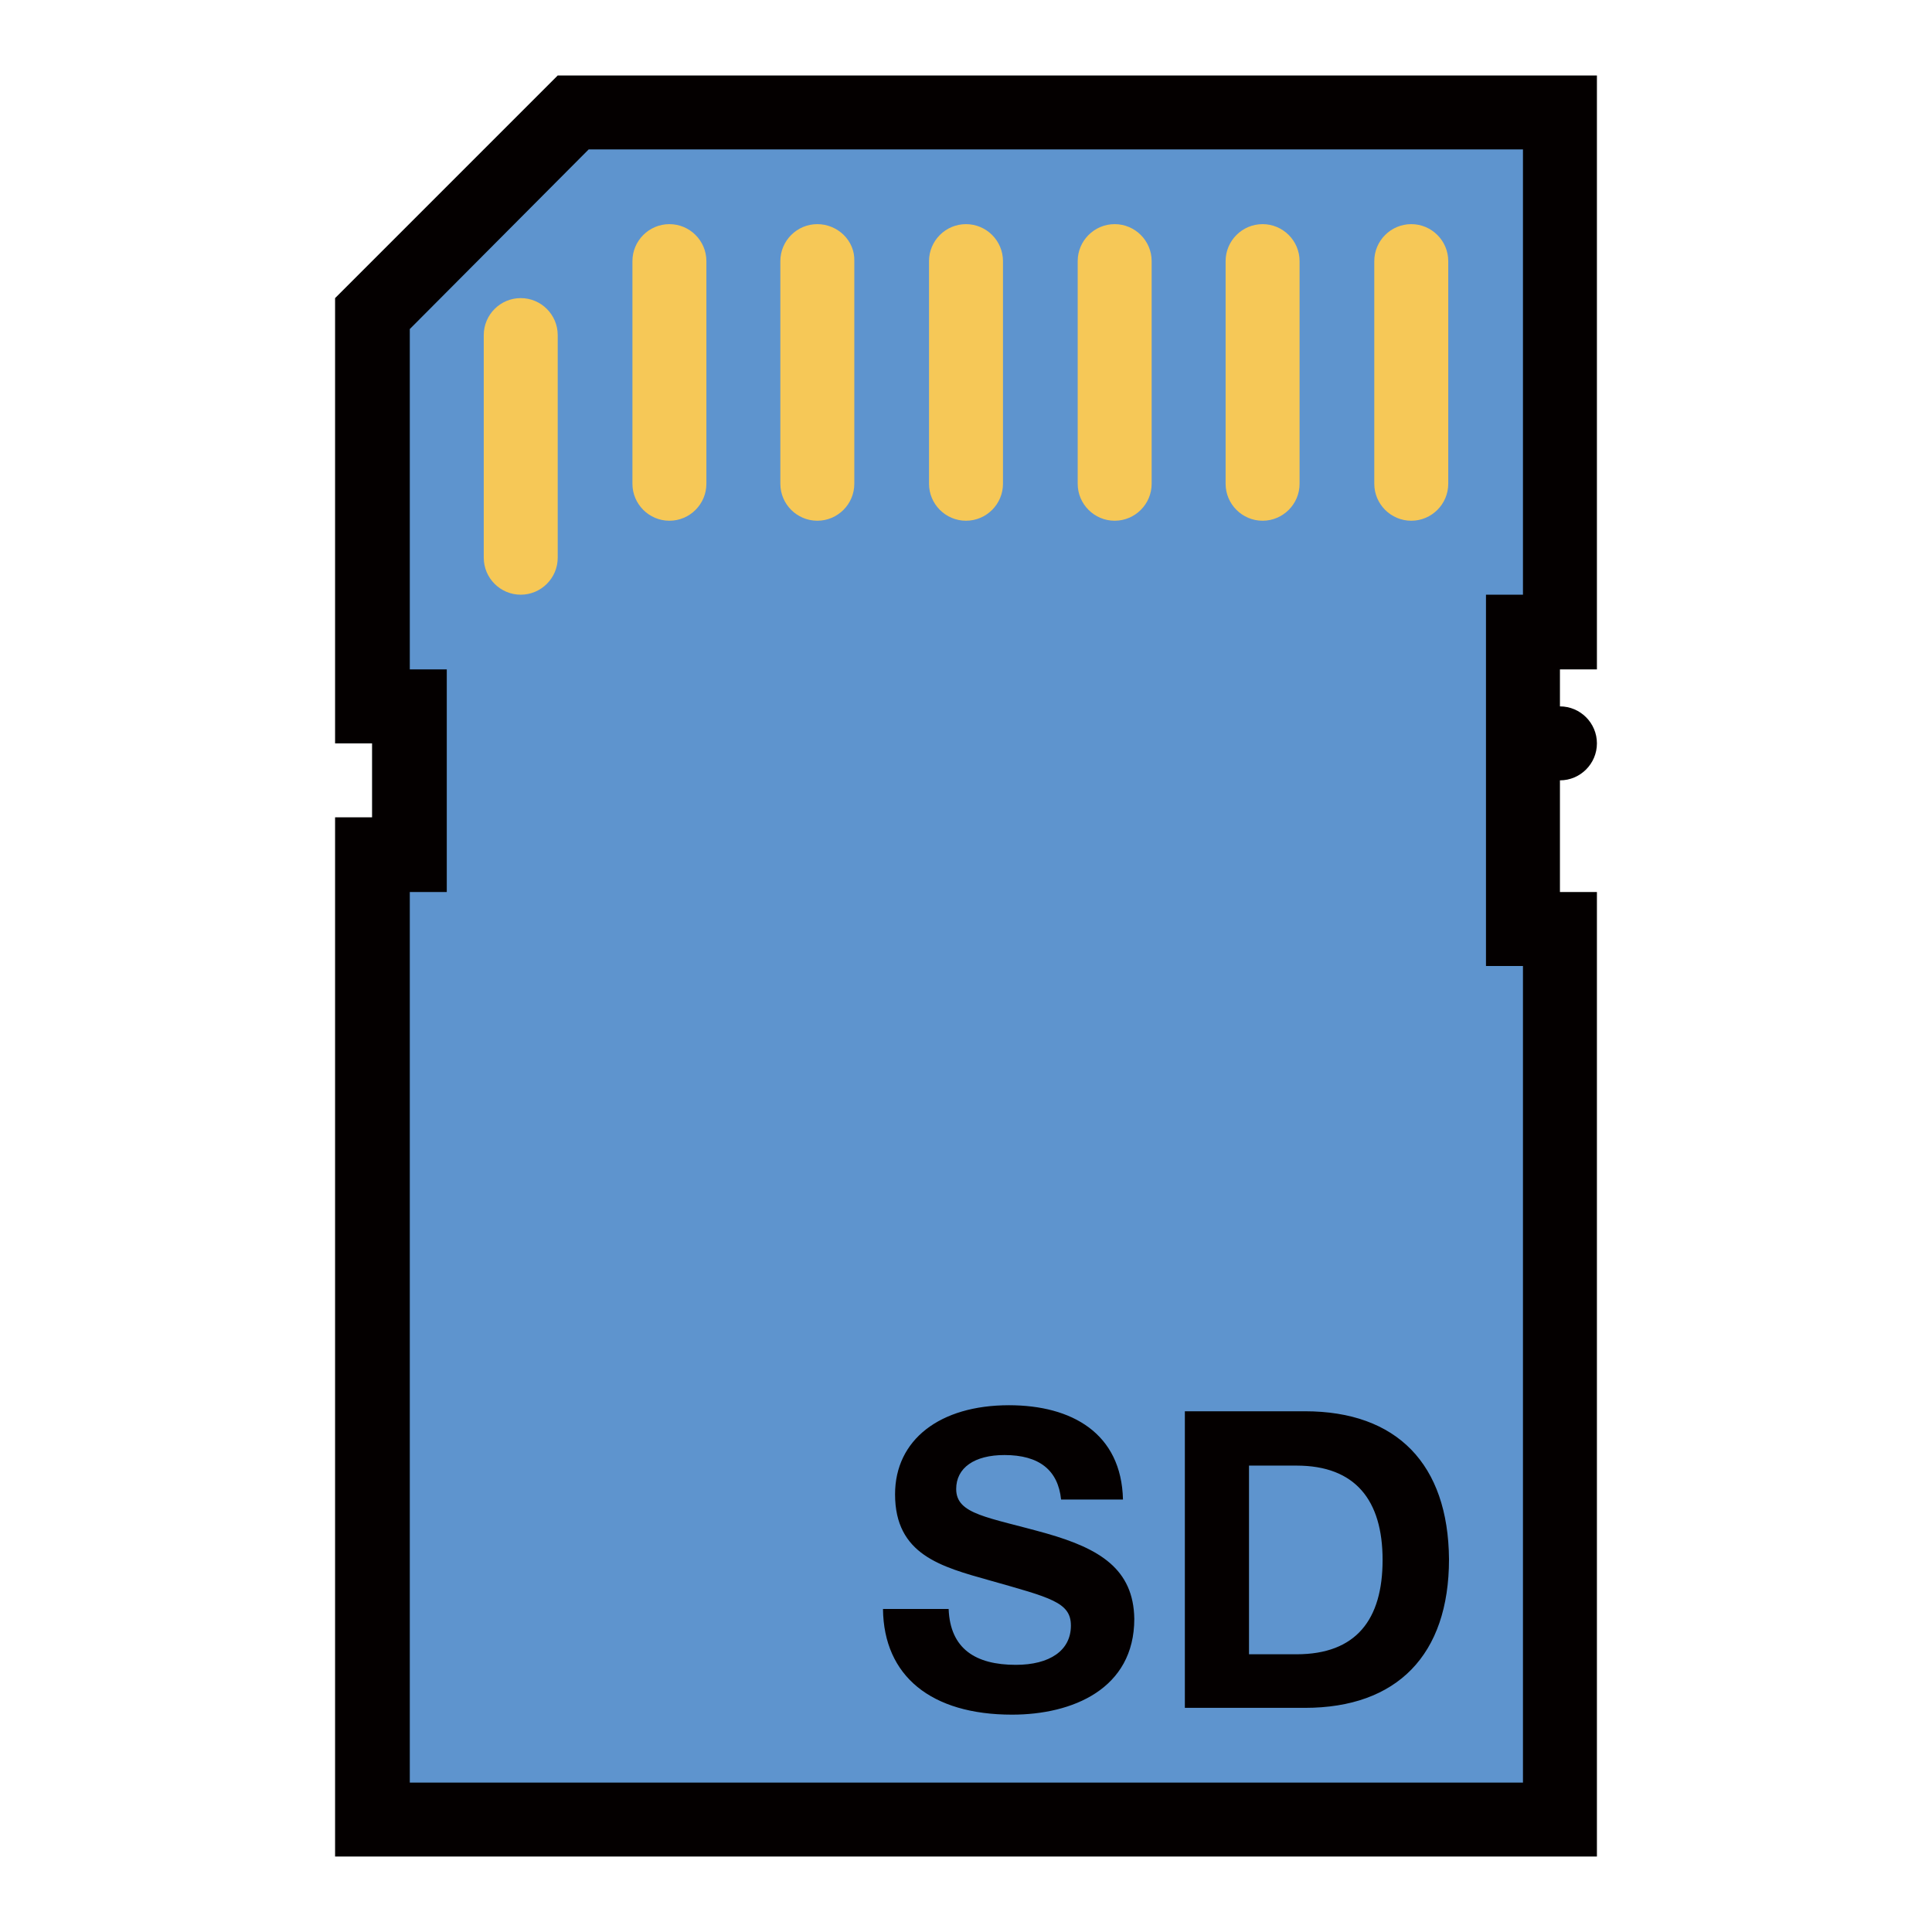
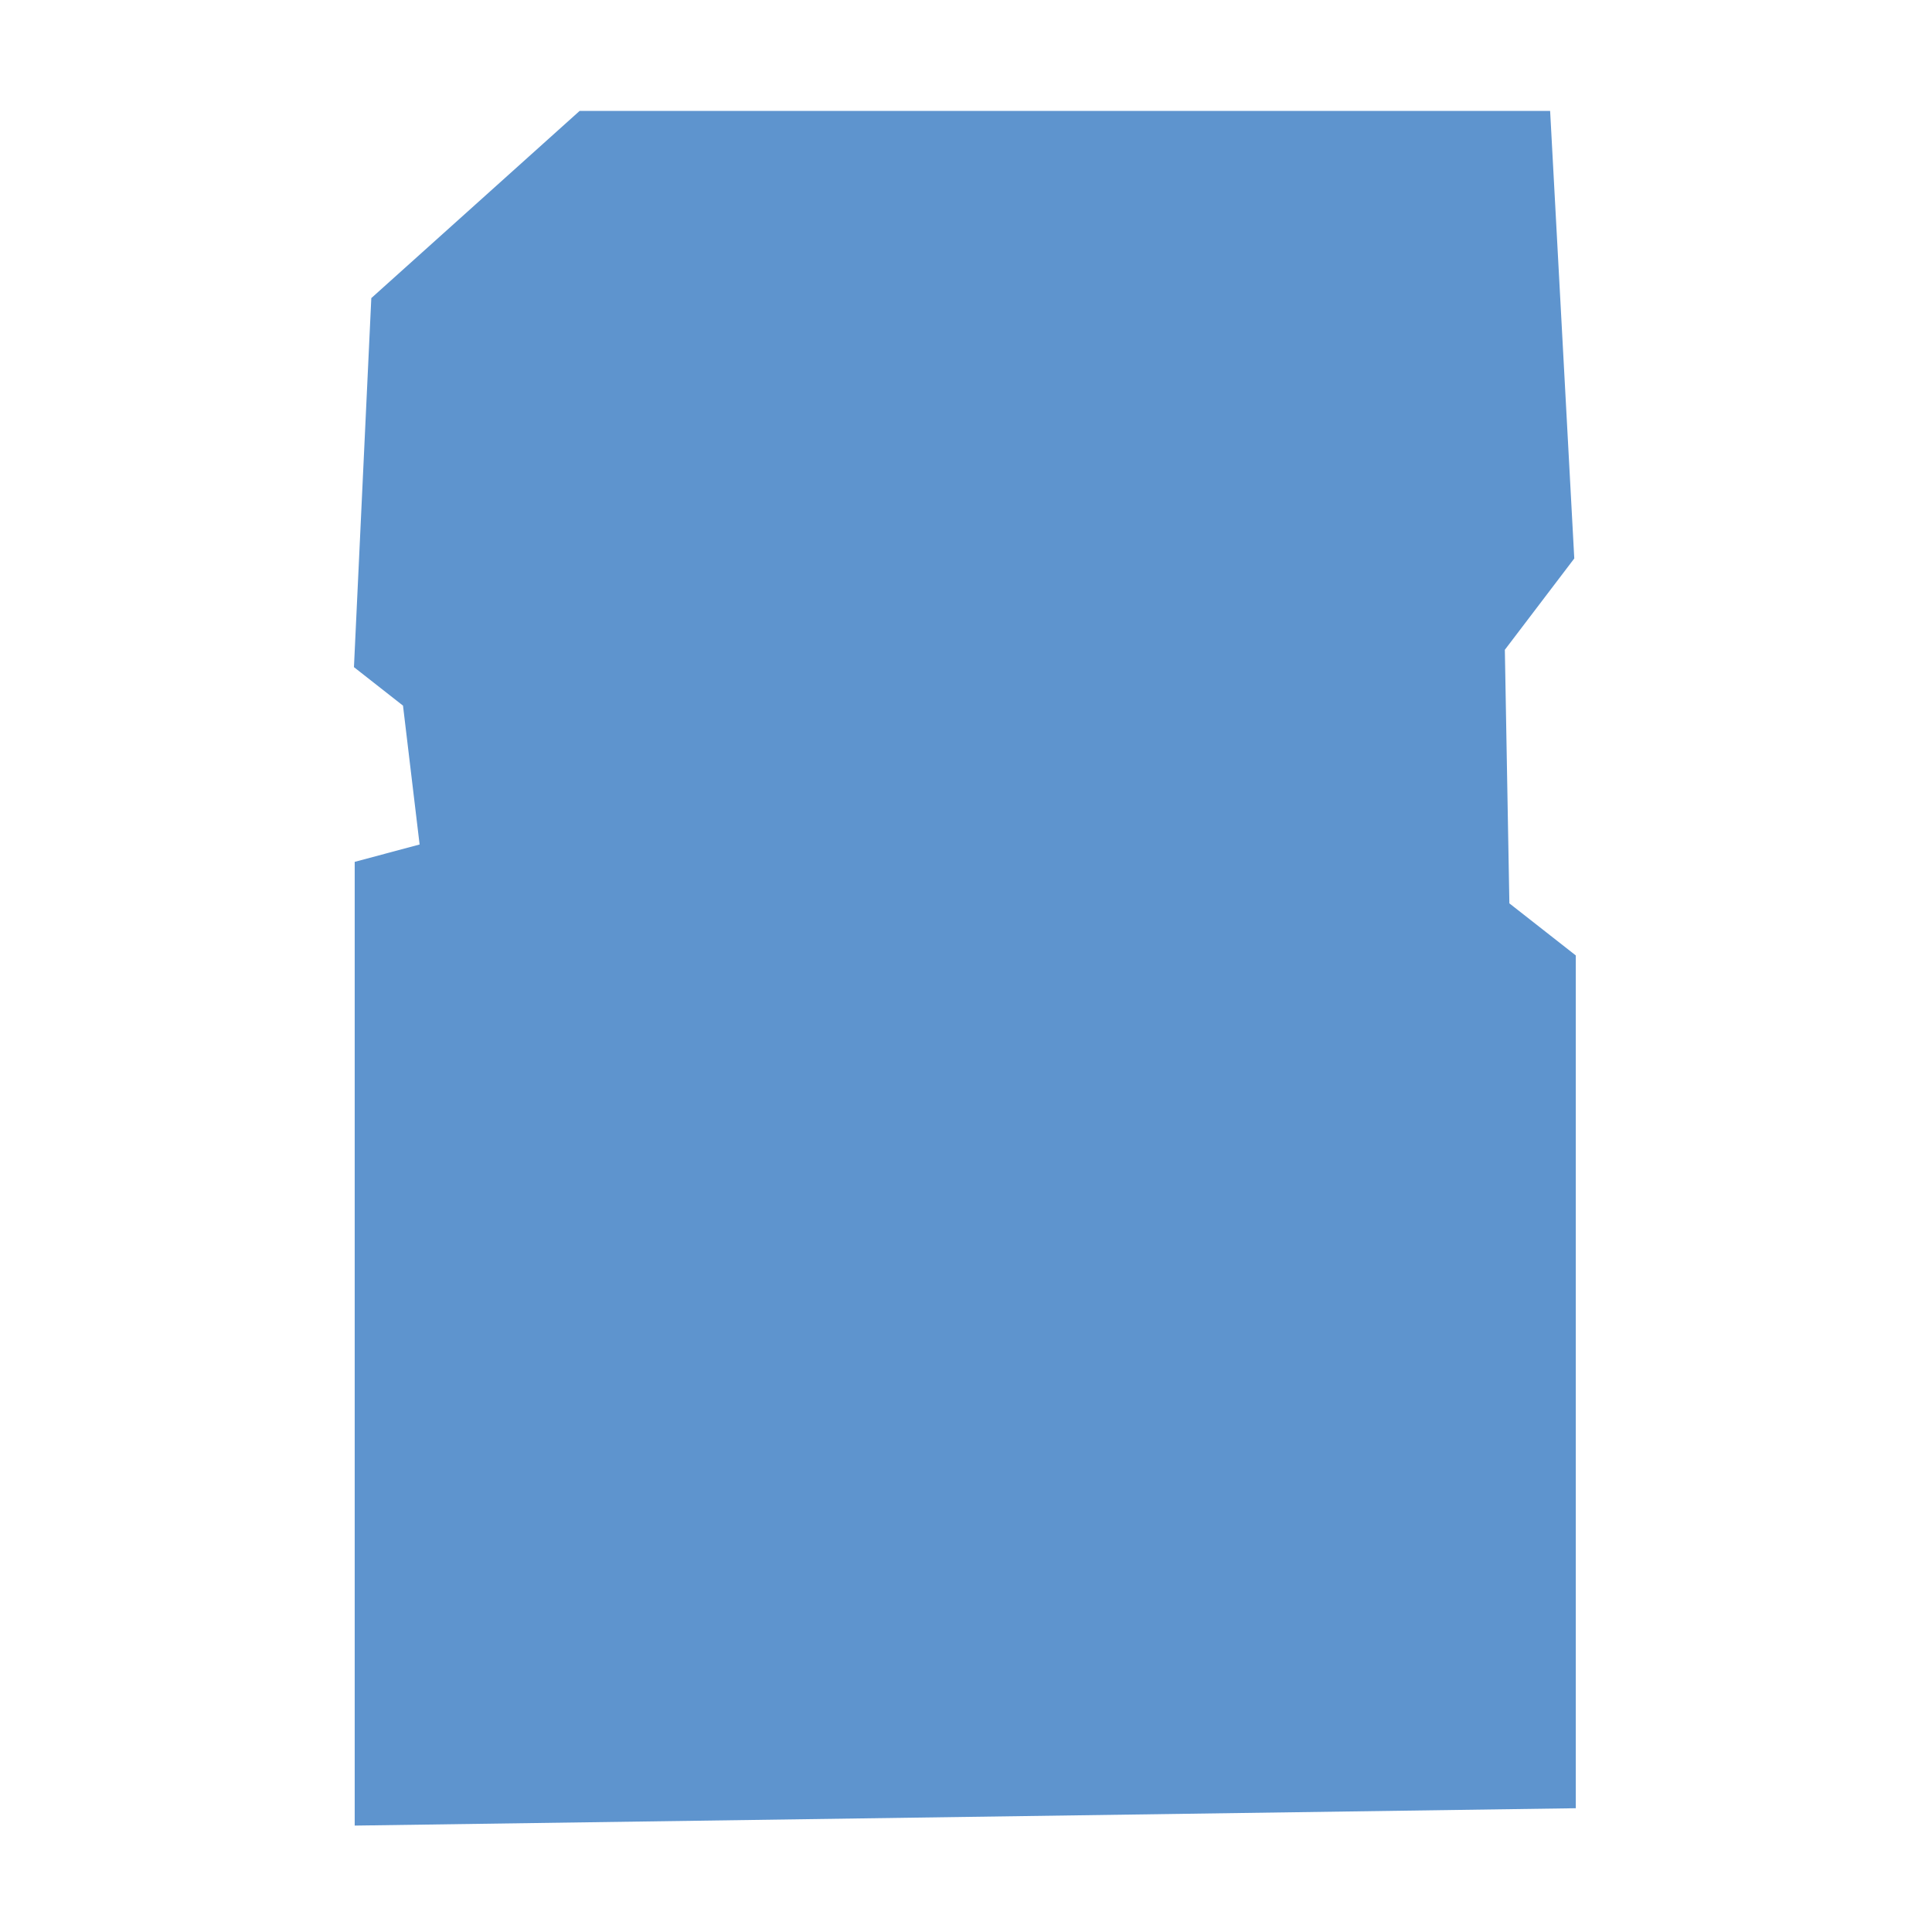
<svg xmlns="http://www.w3.org/2000/svg" version="1.1" x="0px" y="0px" viewBox="0 0 256 256" enable-background="new 0 0 256 256" xml:space="preserve">
  <g>
    <path fill="#5e94ce" d="M199.4,86.1l9.2-12.1l-3.2-59.3H76.8L49.2,39.5l-2.3,48.9l6.5,5.1l2.2,18.4l-8.6,2.3v127.7l161.8-2.3V126.6 l-8.8-6.9L199.4,86.1z" />
-     <path fill="#040000" d="M211.6,88.7V10H73.9L44.4,39.5v59l4.9,0v9.8h-4.9V246h167.2V118.2h-4.9v-14.8c2.7,0,4.9-2.2,4.9-4.9 s-2.2-4.9-4.9-4.9v-4.9H211.6z M201.8,236.2H54.3v-118h4.9V88.7l-4.9,0V43.6L78,19.8h123.8v59h-4.9V128h4.9V236.2z" />
-     <path fill="#f6c857" d="M69,39.5c-2.7,0-4.9,2.2-4.9,4.9v29.5c0,2.7,2.2,4.9,4.9,4.9c2.7,0,4.9-2.2,4.9-4.9V44.4 C73.9,41.7,71.7,39.5,69,39.5z M88.7,29.7c-2.7,0-4.9,2.2-4.9,4.9v29.5c0,2.7,2.2,4.9,4.9,4.9c2.7,0,4.9-2.2,4.9-4.9V34.6 C93.6,31.9,91.4,29.7,88.7,29.7z M108.3,29.7c-2.7,0-4.9,2.2-4.9,4.9v29.5c0,2.7,2.2,4.9,4.9,4.9c2.7,0,4.9-2.2,4.9-4.9V34.6 C113.3,31.9,111,29.7,108.3,29.7z M128,69c2.7,0,4.9-2.2,4.9-4.9V34.6c0-2.7-2.2-4.9-4.9-4.9c-2.7,0-4.9,2.2-4.9,4.9v29.5 C123.1,66.8,125.3,69,128,69z M147.7,29.7c-2.7,0-4.9,2.2-4.9,4.9v29.5c0,2.7,2.2,4.9,4.9,4.9c2.7,0,4.9-2.2,4.9-4.9V34.6 C152.6,31.9,150.4,29.7,147.7,29.7z M167.3,69c2.7,0,4.9-2.2,4.9-4.9V34.6c0-2.7-2.2-4.9-4.9-4.9c-2.7,0-4.9,2.2-4.9,4.9v29.5 C162.4,66.8,164.6,69,167.3,69z M187,29.7c-2.7,0-4.9,2.2-4.9,4.9v29.5c0,2.7,2.2,4.9,4.9,4.9s4.9-2.2,4.9-4.9V34.6 C191.9,31.9,189.7,29.7,187,29.7z" />
-     <path fill="#040000" d="M138.7,203.2c-7.8-2.2-12-2.5-12-5.9c0-2.8,2.4-4.5,6.4-4.5c4.6,0,7.1,2,7.5,5.9h8.2 c-0.2-8.8-6.8-12.5-15.1-12.5c-9.2,0-15.1,4.6-15.1,11.8c0,8,6.1,9.6,12.5,11.4c8.1,2.3,10.8,2.9,10.8,6c0,3.3-2.8,5.2-7.3,5.2 c-5.3,0-8.7-2.1-8.9-7.4H117c0.1,8.9,6.4,14,17.1,14c8,0,16.2-3.4,16.2-12.7C150.2,207.9,145.7,205.2,138.7,203.2L138.7,203.2z  M172.9,187H157v39.3h15.9c12.2,0,19.1-7,19.1-19.7C191.9,194,185.1,187,172.9,187z M171.8,219.2h-6.3v-25h6.3 c7.8,0,11.4,4.6,11.4,12.5C183.2,214.6,179.7,219.2,171.8,219.2z" />
  </g>
</svg>